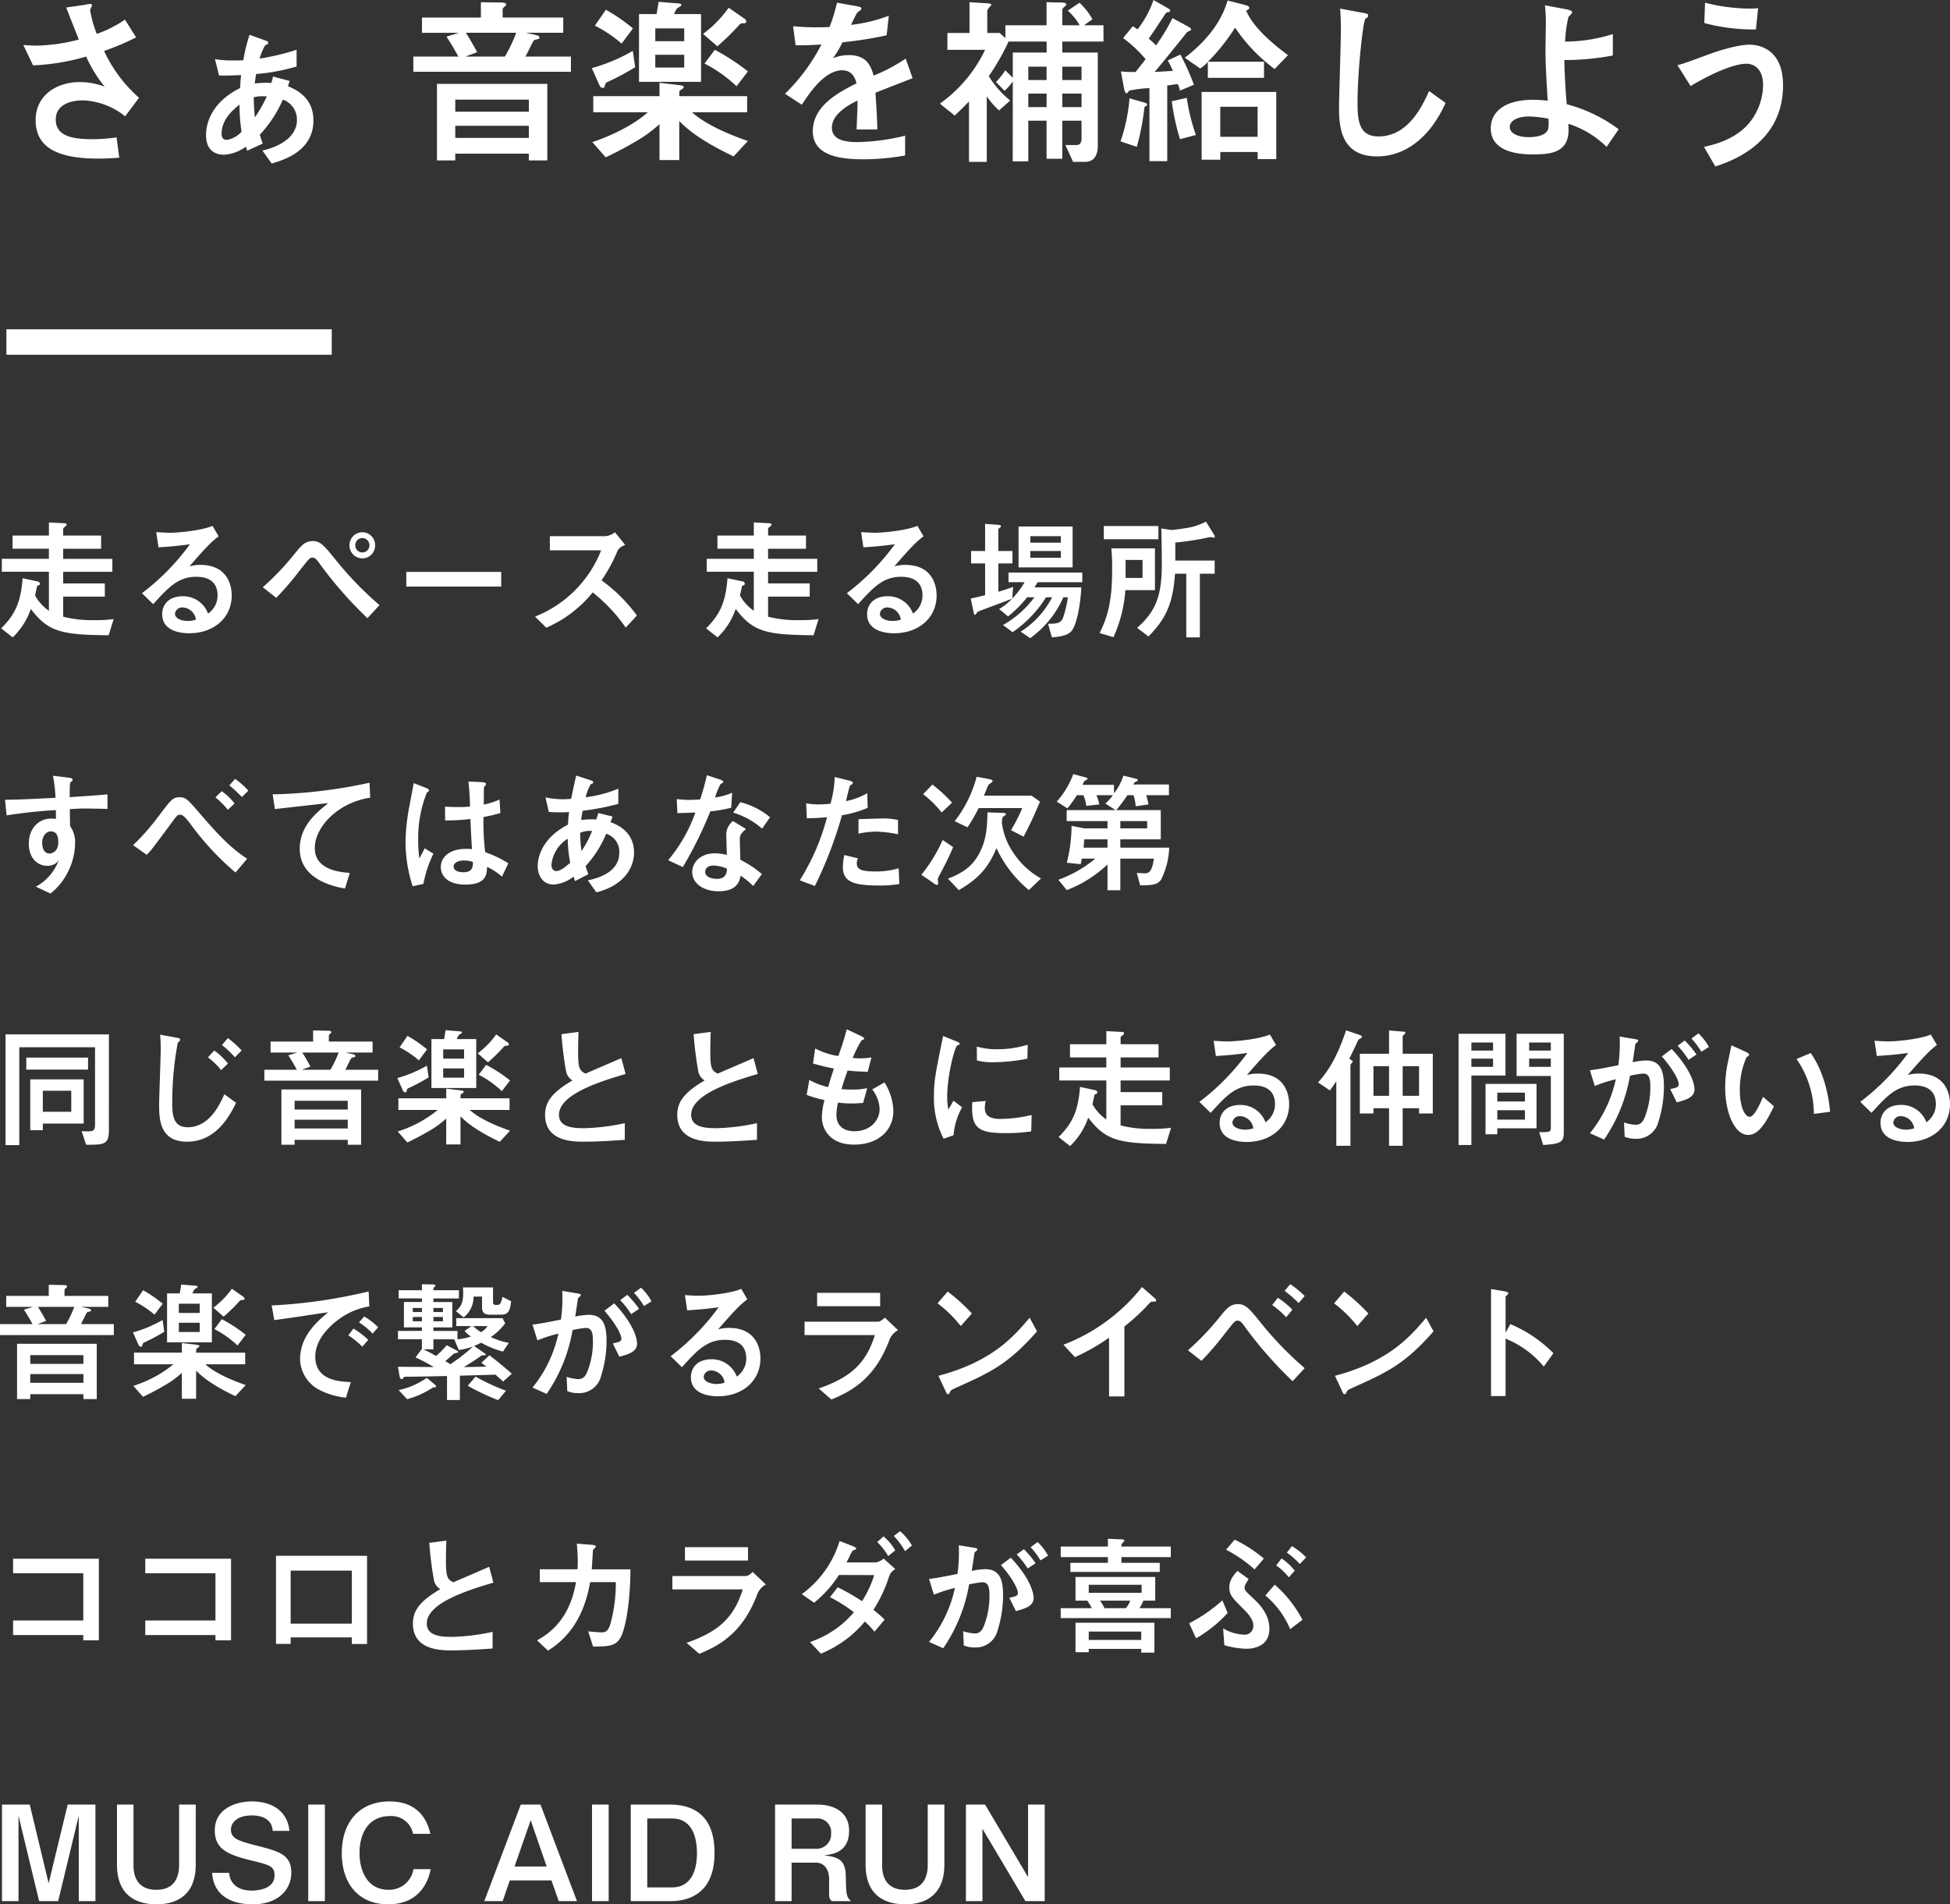
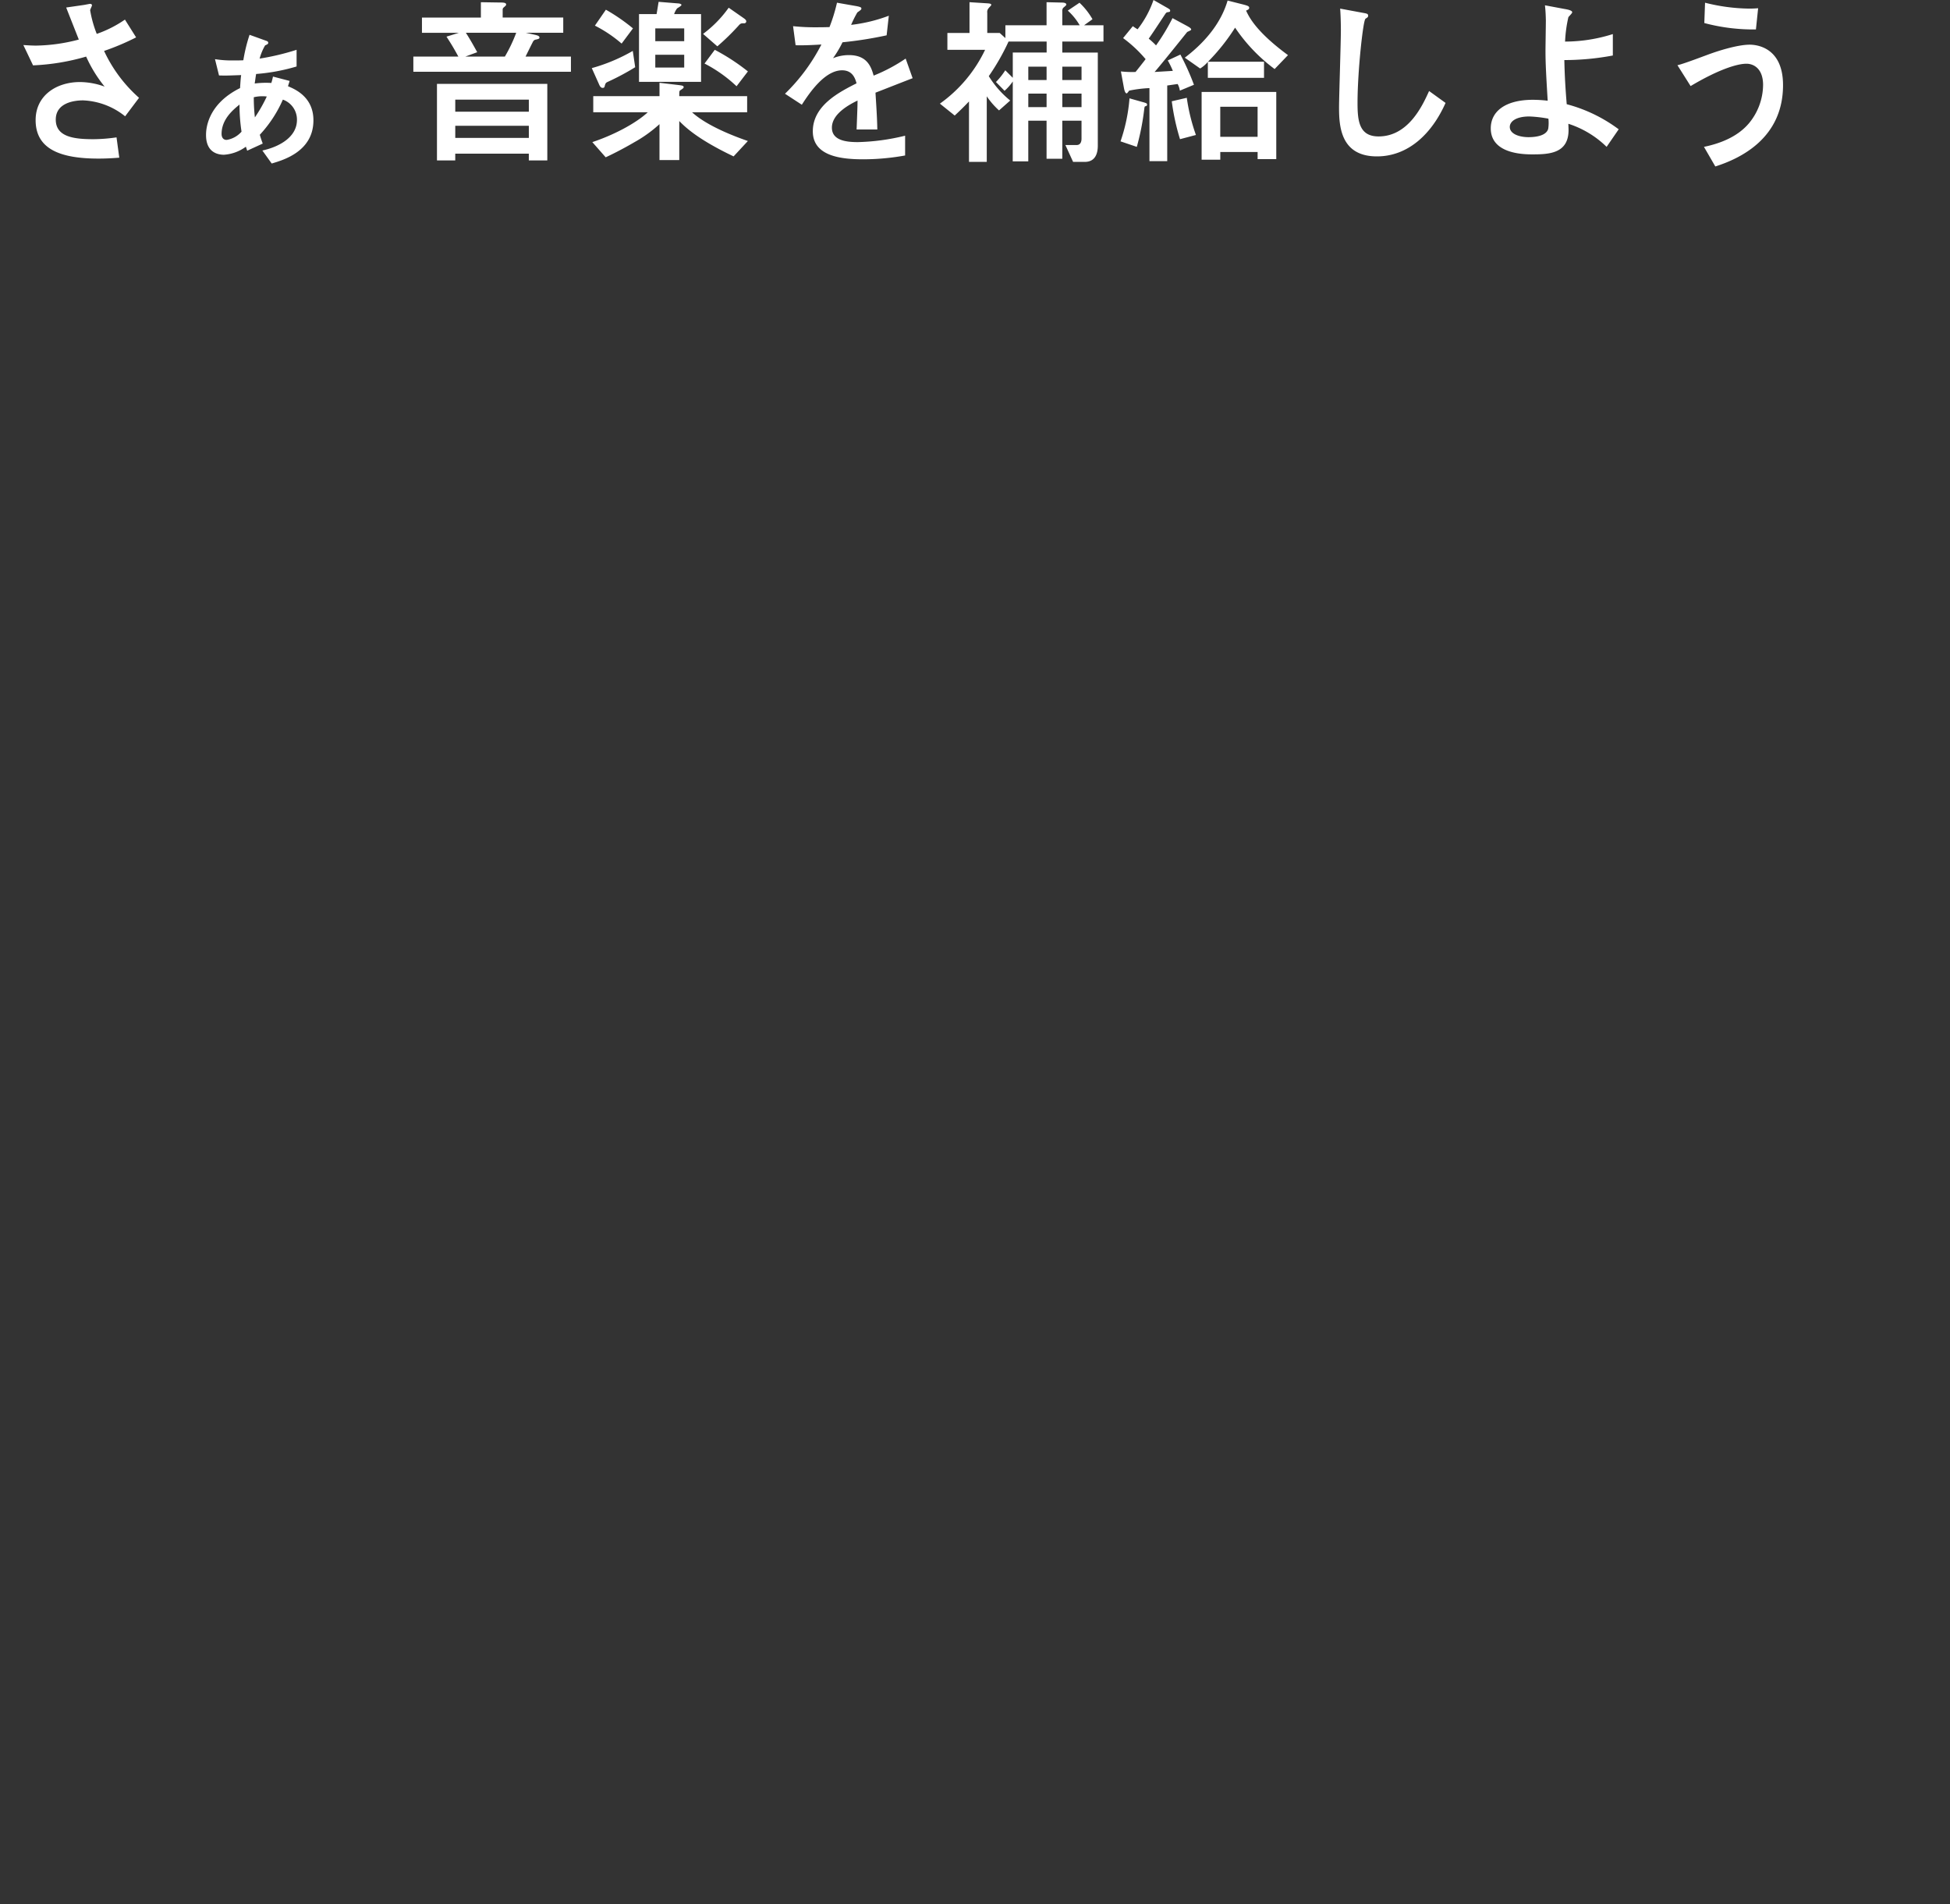
<svg xmlns="http://www.w3.org/2000/svg" width="384" height="375" viewBox="0 0 384 375">
  <rect x="0" y="0" width="384" height="375" fill="#333333" stroke="none" />
  <g id="グループ_23" data-name="グループ 23" transform="translate(-106.742 -244.264)">
    <path id="パス_24" data-name="パス 24" d="M14.769-28.257C15.6-26.13,17-22.6,17.256-21.947a34.555,34.555,0,0,1-8.361,1.19c-1.009,0-1.91-.072-2.559-.108l1.91,4A43.681,43.681,0,0,0,18.7-18.593a26.641,26.641,0,0,0,3.64,5.914,14.452,14.452,0,0,0-4.865-.9c-4.577,0-8.722,2.6-8.722,7.5,0,5.734,4.9,7.573,12.4,7.573,1.694,0,3.171-.108,4.072-.18l-.541-4a32.769,32.769,0,0,1-4.541.361c-3.82,0-7.424-.433-7.424-3.859,0-3.39,3.784-3.786,5.37-3.786a14.072,14.072,0,0,1,8.289,3.137l2.739-3.642a28.149,28.149,0,0,1-6.884-9.232,48.033,48.033,0,0,0,6.307-2.669l-2.2-3.5a22.972,22.972,0,0,1-5.55,2.813,22.626,22.626,0,0,1-1.3-4.652c0-.144.36-.829.36-.974,0-.216-.216-.288-.36-.288-.108,0-1.009.18-1.225.216Zm40.725,13.6A12.679,12.679,0,0,1,55.17-13.4a17.459,17.459,0,0,0-3.28.108c.036-.144.216-1.551.288-1.875a37.979,37.979,0,0,0,7.965-1.479v-3.282a48.472,48.472,0,0,1-7.28,1.731,10.609,10.609,0,0,1,1.081-2.6c.469-.216.613-.288.613-.5,0-.252-.144-.325-.577-.469l-3.1-1.118a32.421,32.421,0,0,0-1.225,5.013c-.541.036-1.117.036-1.982.036a20.666,20.666,0,0,1-3.6-.252l.793,3.209c1.189.036,1.514.036,4.361-.072-.072.433-.144,1.3-.216,2.56-6.7,3.318-6.7,8.474-6.7,9.232C42.3.375,44.754.736,45.835.736A8.188,8.188,0,0,0,50.16-.851c.144.469.18.541.252.793l3.063-1.406c-.252-.685-.36-1.01-.577-1.731a24.693,24.693,0,0,0,4.541-6.924,4.165,4.165,0,0,1,2.775,4c0,3.318-3.352,5.265-6.811,6.022l1.838,2.56c2.307-.685,8.217-2.38,8.217-8.511,0-4.544-3.532-6.094-5.01-6.707.144-.469.288-.9.324-1.046ZM49.3-3.808a4.92,4.92,0,0,1-2.919,1.623c-.829,0-1.009-.685-1.009-1.19,0-2.921,2.343-4.8,3.532-5.77A34.821,34.821,0,0,0,49.3-3.808Zm4.973-6.924a28.671,28.671,0,0,1-2.343,4.111,34.609,34.609,0,0,1-.216-3.967A7.178,7.178,0,0,1,54.269-10.732ZM87.786-13.22V1.854h3.6V.52h14.488V1.854h3.64V-13.22Zm18.092,5.481H91.389v-2.38h14.488Zm0,5.157H91.389v-2.38h14.488ZM83.136-18.593V-15.6h31.03v-2.993h-8.938c.216-.433,1.225-2.488,1.478-2.957a.757.757,0,0,1,.613-.4c.432-.108.649-.144.649-.4,0-.325-.432-.433-1.081-.577l-1.622-.361h7.388v-2.993H100.724v-1.551c0-.252.108-.361.324-.541.252-.216.36-.325.36-.469,0-.361-.469-.4-1.3-.4L96.435-29.3v3.029H84.83v2.993h7.28l-2.451.757C90.6-21.081,91.137-20.18,92-18.593Zm10.235,0,2.343-.865c-.4-.721-1.261-2.308-2.234-3.823h9.911a29.678,29.678,0,0,1-2.234,4.688Zm46.419,4.976V-26.959h-5.3a3.92,3.92,0,0,1,.577-1.118c.144-.108.865-.5.865-.685,0-.144-.252-.252-.5-.288l-4-.325c-.072.433-.288,1.8-.4,2.416h-3.46v13.343Zm-3.316-8.006h-5.694v-2.524h5.694Zm0,5.193h-5.694v-2.524h5.694Zm-10.127-3.282a34.662,34.662,0,0,1-8.073,3.39l1.406,3.137c.144.361.36.757.721.757.216,0,.36-.072.4-.288.144-.577.216-.721.613-.9a48.623,48.623,0,0,0,5.406-2.885Zm-7.46-4.976a26.075,26.075,0,0,1,5.262,3.534l2.234-2.993a36.949,36.949,0,0,0-5.334-3.678Zm21.588,7.465a27.38,27.38,0,0,1,6.307,4.472l2.234-2.921a41.125,41.125,0,0,0-6.523-4.255ZM143-20.612a47.338,47.338,0,0,0,4.108-4c.469-.541.541-.541,1.261-.541a.386.386,0,0,0,.324-.361c0-.288-.252-.469-.613-.721l-2.847-1.983a22.931,22.931,0,0,1-5.046,5.157ZM135.5-5.9c1.045,1.046,3.424,3.5,10.7,6.96l2.811-3.029c-1.658-.577-7.821-2.741-10.992-5.662h10.848V-10.8H135.5c0-.938,0-1.046.252-1.19.432-.288.613-.4.613-.577,0-.288-.252-.325-1.081-.433l-3.676-.433V-10.8H118.563V-7.63H129.3c-2.451,2.272-6.884,4.544-10.92,5.878l2.631,2.993c.865-.4,3.1-1.479,5.622-2.957a26.422,26.422,0,0,0,4.973-3.57V1.782H135.5Zm44.581-12.3a32.7,32.7,0,0,1-6.307,3.354c-.541-2.056-1.514-4.039-4.865-4.039a8.216,8.216,0,0,0-3.135.613,21.133,21.133,0,0,0,1.874-3.137,77.367,77.367,0,0,0,8.686-1.37l.432-3.859a30.957,30.957,0,0,1-7.424,1.8,22.136,22.136,0,0,1,1.225-2.452c.721-.5.793-.577.793-.757s0-.325-1.3-.541l-3.5-.613a33.74,33.74,0,0,1-1.478,4.8c-1.478.036-1.586.036-2.487.036a40.743,40.743,0,0,1-4.685-.216l.5,3.75c1.694.072,4.613-.108,5.082-.144a37.011,37.011,0,0,1-7.172,9.7l3.316,2.164c1.658-2.6,4.613-6.78,7.929-6.78,2.126,0,2.595,1.695,2.847,2.56-3.316,1.695-8.613,4.327-8.613,9.448,0,5.049,5.911,5.517,10.019,5.517A46.736,46.736,0,0,0,179.975.88V-3.014a42.831,42.831,0,0,1-9.3,1.262c-2.126,0-5.118-.252-5.118-2.849,0-2.849,3.748-4.688,5.046-5.337,0,.9,0,1.01-.18,5.7H174.5c-.036-2.344-.216-4.868-.36-7.248,1.045-.4,6.163-2.416,7.316-2.849ZM201.166,2.034h3.063V-5.971h3.6v7.5h3.1v-7.5h3.784v3.534c0,.577-.18,1.262-.973,1.262h-2.2l1.514,3.318h2.307c2.27,0,2.559-2.019,2.559-3.173V-19.386h-6.992V-21.55h8.109V-24.76h-3.82l1.658-1.19a13.941,13.941,0,0,0-2.559-3.246l-2.307,1.551a11.876,11.876,0,0,1,2.343,2.885h-3.424v-2.7a1.075,1.075,0,0,1,.144-.685c.072-.108.649-.5.649-.685,0-.361-.577-.4-.937-.4l-2.955-.072v4.544h-8.109v2.524l-1.117-1.01h-2.451v-3.967a1.124,1.124,0,0,1,.324-.974c0-.036.469-.469.469-.577,0-.288-.432-.288-.865-.325l-3.424-.216v6.058H188.3v3.318h7.424a27.526,27.526,0,0,1-8.9,10.6l2.919,2.344c.721-.685,1.478-1.37,2.811-2.777v11.9h3.5v-12.91a15.1,15.1,0,0,0,2.415,2.777l2.2-1.947a19.106,19.106,0,0,1-4.217-4.8,44.7,44.7,0,0,0,3.892-6.816h7.5v2.164h-6.667v4.976l-1.478-1.479a13.878,13.878,0,0,1-1.838,2.308l1.694,1.731a9.733,9.733,0,0,0,1.622-1.839Zm6.667-16.011h-3.6V-16.61h3.6Zm6.884,0h-3.784V-16.61h3.784ZM207.833-8.64h-3.6v-2.669h3.6Zm6.884,0h-3.784v-2.669h3.784ZM253.063,1.6V-11.633h-14.7V1.71h3.676V.2h7.352V1.6Zm-3.676-4.4h-7.352V-8.712h7.352ZM222.9-22.235a25.419,25.419,0,0,1,4.433,4.147c-.288.4-1.658,2.128-1.982,2.524a20.044,20.044,0,0,1-2.883-.108l.577,3.137c.072.4.216,1.19.577,1.19.072,0,.4-.433.469-.541a24.655,24.655,0,0,1,4-.5V2h3.5V-12.9c.288-.036,1.73-.252,2.054-.288a3.676,3.676,0,0,1,.432,1.3l2.775-1.154a49.283,49.283,0,0,0-2.667-5.95l-2.487,1.154A18.09,18.09,0,0,1,232.7-15.78c-.5.036-3.027.18-3.6.216,1.081-1.19,6.379-7.825,6.415-7.861.072-.072.793-.325.793-.469,0-.288-.36-.469-.865-.757l-2.811-1.515a42.017,42.017,0,0,1-3.244,5.373,16.2,16.2,0,0,0-1.442-1.334c.613-.829,2.162-3.209,3.244-4.832.072-.108.216-.325.4-.361.469-.072.577-.072.577-.325,0-.216-.108-.288-1.009-.793l-2.27-1.3a19.711,19.711,0,0,1-3.135,5.77c-.144-.072-.793-.5-.937-.613Zm16.722,4.652a39.829,39.829,0,0,0,5.334-6.707,33.308,33.308,0,0,0,7.785,8.15l2.631-2.741c-6.379-4.688-7.712-7.609-8.253-8.763.469-.216.613-.288.613-.577s-.324-.4-1.117-.613l-3.135-.793c-1.081,3.714-3.676,7.645-8.433,11.251l3.027,2.128a6.311,6.311,0,0,0,1.514-1.3v3.137h11.064v-3.173Zm-15.461,7.212A33.892,33.892,0,0,1,222.393-1.9L225.6-.815a48.161,48.161,0,0,0,1.442-7.248c.072-.613.108-.685.18-.721.324-.108.4-.144.4-.325,0-.288-.108-.325-1.045-.577Zm8.325.577a44.5,44.5,0,0,0,1.622,7.465l3.135-.829a36.94,36.94,0,0,1-1.8-7.32Zm50.672-2.019c-1.261,2.777-4.036,8.943-9.947,8.943-3.856,0-4.145-3.1-4.145-6.635,0-6.13,1.081-16.083,1.55-16.516.036-.072.36-.216.432-.325a.41.41,0,0,0,.108-.288c0-.4-.252-.433-1.045-.577l-4.469-.829c.072.829.144,2.669.144,4.255,0,2.416-.36,13.054-.36,15.218,0,3.642.288,9.628,7.46,9.628,6.091,0,10.776-4.363,13.515-10.53Zm37.337,7.537a29.824,29.824,0,0,0-10.235-4.94c-.252-3.1-.4-5.517-.469-8.691a51.694,51.694,0,0,0,9.551-.9v-4.219a31.3,31.3,0,0,1-9.406,1.479,26.612,26.612,0,0,1,.649-4.8c.072-.144.757-.757.757-.974,0-.361-.865-.541-1.514-.649l-3.856-.721c.072.685.144,1.334.18,2.957,0,.865-.072,5.049-.072,6.022,0,2.38.108,4.4.432,9.809a25.371,25.371,0,0,0-2.919-.18c-5.3,0-8.289,2.2-8.289,5.626,0,5.121,6.7,5.121,8.253,5.121,3.316,0,7.064-.216,7.064-4.8,0-.4-.036-.938-.036-1.226a19.1,19.1,0,0,1,7.532,4.544ZM306.654-6.368a7.609,7.609,0,0,1-.036,1.983c-.432,1.659-3.352,1.659-3.892,1.659-1.766,0-3.676-.613-3.676-2.019,0-1.046,1.189-2.056,3.856-2.056A25.714,25.714,0,0,1,306.654-6.368Zm41.3-21.745c-.5.036-1.009.072-1.8.072A36.985,36.985,0,0,1,337.5-29.2l-.144,4a37.528,37.528,0,0,0,10.163,1.262ZM339.522,3.044c5.118-1.623,13.335-5.662,13.335-16.011,0-7.681-5.514-7.97-6.559-7.97-2.595,0-6.775,1.442-7.388,1.659-.973.325-5.694,2.164-6.848,2.38l2.595,4.111c5.262-3.137,9.046-4.4,10.992-4.4,1.478,0,3.28,1.01,3.28,4.183a11.99,11.99,0,0,1-2.775,7.537c-2.162,2.56-5.406,3.931-8.866,4.652Z" transform="translate(105.005 274)" fill="#fff" />
-     <path id="パス_25" data-name="パス 25" d="M14.184-6.423h8.2v-2.6h-8.2v-2.292h9.683v-2.552H14.184v-1.979h7.47v-2.6h-7.47V-19.6c0-.234,0-.313.208-.469.416-.339.469-.391.469-.547,0-.234-.312-.26-.469-.26l-3.019-.156v2.578H4.215v2.6h7.158v1.979H2.106v2.552h9.266v7.683A8.8,8.8,0,0,1,8.64-6.657c.1-.339.13-.573.208-.886C9-8.22,9-8.532,9.16-8.584c.364-.13.442-.182.442-.365a.47.47,0,0,0-.364-.443l-3.045-.651C5.855-5.329,4.683-2.855,1.976-.172L4.241,1.6A13.875,13.875,0,0,0,7.807-4C11.268.557,13.871,1.1,23.138,1.182L24.127-2a25.523,25.523,0,0,1-3.8.208,22.878,22.878,0,0,1-6.143-.677ZM31.909-4.938C34.9-8.22,36.8-10.329,40.394-10.329s4.191,2.162,4.191,3.646a4.288,4.288,0,0,1-1.874,3.594A5.215,5.215,0,0,0,37.74-6.5c-2.915,0-4.06,1.823-4.06,3.516,0,3.334,3.592,3.776,5.336,3.776,4.711,0,8.355-2.943,8.355-7.449,0-2.188-.989-6.016-6.169-6.016a7.818,7.818,0,0,0-2.16.286c2.707-3.1,4.165-4.74,5.752-5.912l-1.2-2.058C41.305-19.393,36.7-19,35.215-19c-.729,0-1.978-.078-2.707-.13l.442,3c2.759-.182,3.566-.26,6.195-.6A46.039,46.039,0,0,1,29.7-7.1Zm8.407,3.047a5.275,5.275,0,0,1-1.614.26c-1.119,0-2.5-.443-2.5-1.432a1.408,1.408,0,0,1,1.51-1.224A2.728,2.728,0,0,1,40.316-1.891ZM73.086-13.95a2.539,2.539,0,0,0,2.525-2.578,2.54,2.54,0,0,0-2.525-2.578,2.556,2.556,0,0,0-2.525,2.578A2.556,2.556,0,0,0,73.086-13.95Zm0-1.172a1.378,1.378,0,0,1-1.38-1.406,1.405,1.405,0,0,1,1.406-1.432,1.416,1.416,0,0,1,1.38,1.432A1.4,1.4,0,0,1,73.086-15.122ZM76.47-4.756a66.739,66.739,0,0,1-8.746-9.063c-2.134-2.63-2.889-3.542-4.373-3.542-1.614,0-2.291.886-3.878,2.865a52.268,52.268,0,0,1-5.987,6.225l2.655,2.084a56.407,56.407,0,0,0,4.425-5.131c2.186-2.787,2.186-2.787,2.759-2.787.312,0,.6.182,1.041.755A79.025,79.025,0,0,0,74.1-2.178Zm5.284-6.537V-8.4h18.689v-2.891ZM127.174-2.7A31.605,31.605,0,0,0,120.2-9.626a32.283,32.283,0,0,0,2.993-5.443c.312-.729.469-1.016,1.666-1.537l-2.03-2.5a3.242,3.242,0,0,1-2.238.781H110.021v2.787h10.1A23.1,23.1,0,0,1,107.106-2.49L109.318-.3a24.07,24.07,0,0,0,9.136-6.954,32.354,32.354,0,0,1,6.507,6.928Zm25.82-3.724h8.2v-2.6h-8.2v-2.292h9.683v-2.552h-9.683v-1.979h7.47v-2.6h-7.47V-19.6c0-.234,0-.313.208-.469.416-.339.469-.391.469-.547,0-.234-.312-.26-.469-.26l-3.019-.156v2.578h-7.158v2.6h7.158v1.979h-9.266v2.552h9.266v7.683a8.8,8.8,0,0,1-2.733-3.021c.1-.339.13-.573.208-.886.156-.677.156-.99.312-1.042.364-.13.442-.182.442-.365a.47.47,0,0,0-.364-.443L145-10.043c-.338,4.714-1.51,7.188-4.217,9.871L143.051,1.6A13.875,13.875,0,0,0,146.617-4c3.462,4.558,6.065,5.1,15.331,5.183L162.937-2a25.523,25.523,0,0,1-3.8.208,22.879,22.879,0,0,1-6.143-.677ZM170.72-4.938c2.993-3.282,4.893-5.391,8.485-5.391S183.4-8.168,183.4-6.683a4.288,4.288,0,0,1-1.874,3.594A5.215,5.215,0,0,0,176.55-6.5c-2.915,0-4.06,1.823-4.06,3.516,0,3.334,3.592,3.776,5.336,3.776,4.711,0,8.355-2.943,8.355-7.449,0-2.188-.989-6.016-6.169-6.016a7.818,7.818,0,0,0-2.16.286c2.707-3.1,4.165-4.74,5.752-5.912l-1.2-2.058c-2.291.964-6.9,1.354-8.381,1.354-.729,0-1.978-.078-2.707-.13l.442,3c2.759-.182,3.566-.26,6.195-.6A46.039,46.039,0,0,1,168.507-7.1Zm8.407,3.047a5.275,5.275,0,0,1-1.614.26c-1.119,0-2.5-.443-2.5-1.432a1.408,1.408,0,0,1,1.51-1.224A2.728,2.728,0,0,1,179.127-1.891Zm23.191-10.288h10.646v-8.048H202.318Zm2.317-4.87v-1.276h6.013v1.276Zm0,2.969v-1.328h6.013v1.328Zm-8.9,7.371c-1.77.443-2.264.547-2.837.651l.547,2.6c.026.182.13.625.312.625.13,0,.39-.495.495-.6.026-.052,6.143-2.318,6.793-2.578a11.6,11.6,0,0,1-2.551,2.031l1.744,1.458a22.519,22.519,0,0,0,3.774-3.776h1.432a19.609,19.609,0,0,1-6.195,5.469l1.9,1.406a23.35,23.35,0,0,0,6.585-6.876h1.2A17.507,17.507,0,0,1,202.735.479l1.874,1.276a19.719,19.719,0,0,0,6.533-8.048h.885a21.555,21.555,0,0,1-.963,4.089c-.469,1.094-1.406,1.12-2.941,1.12l.755,2.683c1.77-.156,3.019-.391,3.748-1.12,1.119-1.068,1.874-5.209,2.056-8.725h-9.24c.338-.495.416-.651.651-1.016h8.772v-1.9H200.34v1.9h3.175a17.293,17.293,0,0,1-2.447,3.23l.182-2.318a28.558,28.558,0,0,1-2.915.964V-12.96h2.785v-2.448h-2.785v-4.037a.5.5,0,0,1,.156-.443c.338-.26.364-.286.364-.417,0-.208-.364-.234-.6-.26l-2.525-.182v5.339h-2.759v2.448h2.759ZM229.18-7.7v-8.23h-8.589a39.878,39.878,0,0,1,.156,4.089c0,5.053-.495,8.777-2.473,12.579l2.733.833A26.863,26.863,0,0,0,223.35-7.7ZM223.4-10.1v-3.542h3.332V-10.1ZM239.227-21.19a12.608,12.608,0,0,1-4.321,1.328c-.469.078-2.03.313-2.421.313-.156,0-1.8-.26-2.056-.286.052,1.641.1,5.261.1,6.98,0,6.2-1.145,9.324-4.867,12.579L227.9,1.417c3.7-3.7,4.841-6.9,5.232-12.345h2.212V1.6h2.681V-10.928h2.915v-2.6h-7.757v-3.542c.989-.1,2.707-.286,5.024-.7.312-.052,1.692-.365,1.9-.365.078,0,.521.1.625.1.078,0,.234-.052.234-.182,0-.156-.078-.313-.312-.677Zm-9.37,3.464v-2.6h-10.75v2.6ZM12.179,28.843a31.808,31.808,0,0,1,.495,4.349c-5.6.286-7.444.365-9.943.391l.312,3.073a95.126,95.126,0,0,1,9.709-1.042V37.36a5.446,5.446,0,0,0-.885-.078c-2.6,0-4.451,2.031-4.451,4.922,0,2.943,1.77,4.375,3.592,4.375A2.589,2.589,0,0,0,13.3,45.512a9.717,9.717,0,0,1-4.5,5.183l2.889,1.354a12.664,12.664,0,0,0,3.67-4.766,12.617,12.617,0,0,0,1.171-5.209,5.353,5.353,0,0,0-.989-3.308l-.052-3.334c1.067-.078,1.978-.13,3.045-.13.573,0,3.462.052,4.373.078V32.516c-2.5.234-4.945.391-7.444.547.026-2.735.026-2.839.312-3.047.182-.13.26-.208.26-.339,0-.339-.13-.365-1.145-.495Zm-.469,10.965c.885,0,1.51.469,1.51,2.136,0,1.745-1.119,2.214-1.744,2.214-1.353,0-1.432-1.719-1.432-2.11C10.045,40.8,10.826,39.808,11.711,39.808Zm38.7,5.391c-2.395-1.615-4.425-3.256-8.72-8.23-3.019-3.516-3.332-3.881-4.581-3.881-1.327,0-1.64.417-4.217,3.829a44.722,44.722,0,0,1-4.945,5.6l2.681,1.9c.807-.781,1.223-1.328,4.841-6.225,1.093-1.485,1.223-1.667,1.744-1.667.651,0,1.249.781,2.655,2.657a54.674,54.674,0,0,0,8.251,8.725Zm.234-13.413a15.133,15.133,0,0,0-2.6-2.318L46.9,30.745a26.547,26.547,0,0,1,2.473,2.292Zm-2.707,2.526a11.883,11.883,0,0,0-2.525-2.422l-1.249,1.224a15.109,15.109,0,0,1,2.447,2.448Zm26.575-4.089a98.475,98.475,0,0,1-19.079,2.292l.442,2.891c1.51-.156,8.85-.99,10.516-1.172-2.395,1.927-5.622,4.532-5.622,9.011,0,6.2,7.132,7.5,8.9,7.813l.963-3.073c-1.952-.156-6.9-.573-6.9-4.9,0-3.985,4.295-8.881,10.906-9.923ZM85.112,50.148a24.687,24.687,0,0,1,1.978-5.964l-1.718-1.042c-.156.339-.911,1.719-1.041,2.005a25.412,25.412,0,0,1-.234-3.62A23.934,23.934,0,0,1,85.788,32.2c.26-.208.442-.339.442-.469s-.026-.26-.755-.547L83.212,30.3c-.026.208-.677,3.62-.781,4.167a41.624,41.624,0,0,0-.833,7.345A28.961,28.961,0,0,0,83,50.617Zm16.736-4.063A22.5,22.5,0,0,0,97.293,43.9a46.474,46.474,0,0,1-.338-6.928,29.99,29.99,0,0,0,3.332-.781l-.182-2.657a14.091,14.091,0,0,1-3.1.99c0-.052.026-2.6.026-3.073a.8.8,0,0,1,.182-.573c.234-.26.234-.26.234-.391,0-.365-.677-.365-.989-.391l-2.473-.1c.156,1.563.286,2.943.312,4.922a21.89,21.89,0,0,1-2.369.1c-.963,0-2.082-.052-2.551-.078l.026,2.709a37.715,37.715,0,0,0,4.971-.286c.13,2.839.208,4.454.312,5.938a10.656,10.656,0,0,0-1.119-.052c-3.826,0-5.024,2.058-5.024,3.568,0,1.485,1.041,3.464,4.867,3.464,4.139,0,4.191-2.058,4.243-3.49a12.734,12.734,0,0,1,2.941,1.927Zm-6.976-.26c0,.859,0,2.031-1.874,2.031-.39,0-1.926-.078-1.926-1.12,0-.7.781-1.2,2.082-1.2A5.282,5.282,0,0,1,94.872,45.824ZM117.6,48.246c-.1-.313-.234-.625-.547-1.589a21.754,21.754,0,0,0,4.06-6.381,3.68,3.68,0,0,1,2.577,3.776c0,4.089-4.919,5.131-6.195,5.391l1.692,2.37C125.2,50.278,126.6,46.371,126.6,44c0-4.271-3.488-5.574-4.633-6.016.234-.625.286-.729.416-1.094l-2.811-.7c-.052.182-.338,1.068-.416,1.276-.26-.026-.521-.026-.989-.026a12.158,12.158,0,0,0-1.978.13c.078-.677.1-.781.286-1.823a49.36,49.36,0,0,0,7.028-1.354v-3a24.588,24.588,0,0,1-6.429,1.693,9,9,0,0,1,1.015-2.578c.416-.156.469-.182.469-.391,0-.182-.182-.26-.7-.443l-2.655-.859c-.338,1.511-.547,2.422-.989,4.584-.39.026-.859.078-1.588.078a16.853,16.853,0,0,1-3.462-.365l.651,2.865c.442.026,1.171.078,2.03.078.833,0,1.432-.026,1.952-.052-.078.677-.156,1.3-.208,2.474-4.841,2.5-5.961,6.094-5.961,8.2,0,1.563.833,3.594,3.123,3.594a7.026,7.026,0,0,0,3.93-1.563l.286.886Zm-3.566-2.266c-.755.651-1.874,1.641-2.733,1.641-.547,0-.963-.417-.963-1.25a6.867,6.867,0,0,1,3.2-5.131A26.639,26.639,0,0,0,114.029,45.981Zm2.212-2.292a32.11,32.11,0,0,1-.26-3.594,4.668,4.668,0,0,1,2.343-.365A19.252,19.252,0,0,1,116.242,43.689Zm35.529,4.532a19.606,19.606,0,0,0-4.243-2.813c0-.547-.1-3.282-.1-3.907,0-.729,0-1.146,1.223-2.162l-2.577-1.563a3.416,3.416,0,0,0-1.3,3.073c0,.521.078,3.021.1,3.594a9.211,9.211,0,0,0-2.421-.313c-2.577,0-4.4,1.641-4.4,3.672,0,2.344,2.317,3.8,5.206,3.8,3.618,0,4.113-1.979,4.321-3.073a15.7,15.7,0,0,1,2.473,2.031ZM144.9,47.153c-.052.729-.13,2.005-2,2.005-.729,0-2.291-.26-2.291-1.38,0-.286.156-1.25,1.666-1.25A7.4,7.4,0,0,1,144.9,47.153Zm-3.956-18.413a45.77,45.77,0,0,1-1.327,4.766c-.729.052-1.406.1-2.134.1-.989,0-1.9-.1-2.473-.156l.13,2.761c1.067-.026,2.473-.078,3.54-.13a30.328,30.328,0,0,1-5.362,9.4l2.889,1.354a79.425,79.425,0,0,0,5.414-10.965,26.806,26.806,0,0,0,4.113-.729l.182-2.943a12.953,12.953,0,0,1-3.358.938,14.117,14.117,0,0,1,1.067-2.63c.13-.078.573-.365.573-.443,0-.234-.547-.417-.833-.521Zm12.442,8.282a15.01,15.01,0,0,0-5.856-2.969l-1.406,2.058a15.715,15.715,0,0,1,5.7,3.151ZM166.113,29.1a21.353,21.353,0,0,1-.833,5.261,20.787,20.787,0,0,1-2.264.13,14.046,14.046,0,0,1-2.525-.208l.13,2.943c1.666-.026,2.5-.078,3.982-.208a44.391,44.391,0,0,1-5.362,12.423l2.967,1.12a81,81,0,0,0,5.336-13.934,22.028,22.028,0,0,0,5.076-1.458l-.1-2.891a12.838,12.838,0,0,1-4.191,1.563c.1-.391.7-2.917.781-3.021.052-.078.416-.286.495-.365a.373.373,0,0,0,.078-.26c0-.182-.6-.365-.807-.417Zm12.468,8.464a13.06,13.06,0,0,0-3.488-.286c-.6,0-3.618.1-4.295.13v2.839a17,17,0,0,1,3.566-.391,22.767,22.767,0,0,1,4.217.521Zm.13,9.506a15.664,15.664,0,0,1-4.815.625c-2.889,0-3.436-.625-3.436-1.615a2.17,2.17,0,0,1,.234-.964l-2.681-.651a10.583,10.583,0,0,0-.286,2.4c0,2.813,2.056,3.594,6.9,3.594a23.307,23.307,0,0,0,4.217-.286Zm4.815-14.585a20.121,20.121,0,0,1,3.644,3.594l2.056-1.927a28,28,0,0,0-3.878-3.568Zm19.521,2.735a32.647,32.647,0,0,1-2.212,4.349l2.473,1.276c1.64-3.125,2.525-5.209,3.228-6.9l-1.64-1.172h-9.4c.1-.26.286-.677.547-1.328a3.614,3.614,0,0,1,.39-.833c.13-.13.781-.547.781-.677,0-.26-.286-.339-.807-.443l-2.343-.443a24.132,24.132,0,0,1-4.321,8.751l2.525,1.2a32.907,32.907,0,0,0,2.186-3.776ZM187.378,41.5a31.153,31.153,0,0,1-4.191,6.85l2.421,1.667a1.6,1.6,0,0,0,.6.339.281.281,0,0,0,.286-.313c0-.156-.078-.6-.078-.7,0-.234.026-.365.39-1.016.286-.547,1.64-3.021,2.629-5.417Zm19.365,7.579a15.45,15.45,0,0,1-5.466-5.1,13.262,13.262,0,0,1-2.238-5.834c0-.417,0-1.094.338-1.3.312-.208.442-.286.442-.417,0-.234-.182-.26-1.249-.286l-2.369-.078c-.078,2.657-.13,5.053-1.432,7.709-1.432,2.943-3.514,4.245-6.351,5.339l2.134,2.266c4.269-2.474,5.961-4.792,7.418-8.282a23.179,23.179,0,0,0,6.377,8.256Zm14.68-13.465h-9.631v2.162h8.043v1.432h-4.607l-2.473-.495a30.076,30.076,0,0,1-.937,7.266l2.733.286a7.293,7.293,0,0,0,.208-1.094h2.681a24.618,24.618,0,0,1-7.288,4.167l1.666,2.031a24.377,24.377,0,0,0,8.017-5.053V51.4h2.525V45.173h6.611c-.364,2.683-1.067,2.891-1.8,2.891-.208,0-1.3-.078-1.562-.078l.651,2.448c2.134-.026,3.358-.052,4.113-1.094a15.289,15.289,0,0,0,1.614-6.329H222.36V41.371h7.965V35.615H221.58c.39-.495,1.249-1.537,2.186-2.943h1.171a7.589,7.589,0,0,1,.442,2.188L227.9,34.5a13.392,13.392,0,0,0-.442-1.823h4.477v-2.11h-7c.208-.391.234-.417.364-.495.416-.182.495-.234.495-.365,0-.182-.078-.208-.755-.365l-2.082-.521a10.607,10.607,0,0,1-1.848,3.49V30.64h-6.169a2.5,2.5,0,0,1,.364-.755c.078-.078.625-.313.625-.443,0-.156-.39-.286-.573-.313l-2.264-.6a16.863,16.863,0,0,1-3.254,5.417l2.108,1.328a29.017,29.017,0,0,0,1.874-2.6h1.249a5.957,5.957,0,0,1,.573,2.11l2.577-.286a7.549,7.549,0,0,0-.573-1.823H220.9a9.331,9.331,0,0,1-1.484,1.641Zm.937,2.162h5.284v1.432H222.36Zm-7.236,5.235c.026-.234.1-1.38.156-1.641h4.555v1.641ZM10.175,98.645v-1.3h8.043v-8.7H7.7v10Zm0-3.62V90.883h5.6v4.141ZM23.19,79.788H2.835v21.8H5.542V82.315H20.457V97.5c0,1.016-.156,1.38-1.38,1.38-.234,0-.963-.026-1.249-.026l.859,2.657c3.488,0,4.5,0,4.5-2.813ZM6.922,86.716H19.077v-2.37H6.922ZM45.913,91.56c-1.145,2.709-3.28,6.511-7.21,6.511-3.045,0-3.045-2.787-3.045-5.131a65.672,65.672,0,0,1,1.067-11.434c.052-.1.495-.495.495-.625,0-.313-.234-.365-.937-.495l-3.019-.547a25.222,25.222,0,0,1,.13,2.735c0,1.719-.312,9.376-.312,10.939,0,2.761,0,7.4,5.492,7.4,5.544,0,8.277-4.792,9.657-7.657Zm.729-6.042a13.749,13.749,0,0,0-2.707-2.552l-1.249,1.328a14.966,14.966,0,0,1,2.6,2.526Zm2.681-2.578a18.784,18.784,0,0,0-2.707-2.422l-1.171,1.354a17.865,17.865,0,0,1,2.551,2.422Zm7.835,7.683v10.887h2.6v-.964H70.223v.964h2.629V90.623Zm13.066,3.959H59.76V92.863H70.223Zm0,3.724H59.76V96.587H70.223ZM53.8,86.742V88.9H76.21V86.742H69.755c.156-.313.885-1.8,1.067-2.136a.547.547,0,0,1,.442-.286c.312-.078.469-.1.469-.286,0-.234-.312-.313-.781-.417l-1.171-.26h5.336V81.195H66.5v-1.12c0-.182.078-.26.234-.391.182-.156.26-.234.26-.339,0-.26-.338-.286-.937-.286L63.4,79.007v2.188H55.023v2.162H60.28l-1.77.547c.677,1.042,1.067,1.693,1.692,2.839Zm7.392,0,1.692-.625c-.286-.521-.911-1.667-1.614-2.761h7.158a21.434,21.434,0,0,1-1.614,3.386Zm34.332,3.594V80.7H91.7a2.831,2.831,0,0,1,.416-.807c.1-.078.625-.365.625-.495,0-.1-.182-.182-.364-.208l-2.889-.234c-.052.313-.208,1.3-.286,1.745H86.7v9.636Zm-2.395-5.782H89.016V82.731h4.113Zm0,3.75H89.016V86.482h4.113Zm-7.314-2.37a25.033,25.033,0,0,1-5.83,2.448L81,90.649c.1.26.26.547.521.547.156,0,.26-.052.286-.208.1-.417.156-.521.442-.651a35.114,35.114,0,0,0,3.9-2.084Zm-5.388-3.594a18.833,18.833,0,0,1,3.8,2.552l1.614-2.162a26.685,26.685,0,0,0-3.852-2.657Zm15.591,5.391a19.774,19.774,0,0,1,4.555,3.23l1.614-2.11a29.7,29.7,0,0,0-4.711-3.073Zm1.822-2.448a34.186,34.186,0,0,0,2.967-2.891c.338-.391.39-.391.911-.391a.279.279,0,0,0,.234-.26c0-.208-.182-.339-.442-.521l-2.056-1.432a16.561,16.561,0,0,1-3.644,3.724ZM92.426,95.91c.755.755,2.473,2.526,7.73,5.027l2.03-2.188c-1.2-.417-5.648-1.979-7.939-4.089h7.835V92.368H92.426c0-.677,0-.755.182-.859.312-.208.442-.286.442-.417,0-.208-.182-.234-.781-.313l-2.655-.313v1.9H80.192V94.66h7.757A23.613,23.613,0,0,1,80.062,98.9l1.9,2.162c.625-.286,2.238-1.068,4.06-2.136a19.083,19.083,0,0,0,3.592-2.578v5.1h2.811Zm32.354,1.354a41.93,41.93,0,0,1-7.991.99c-2.108,0-4.971-.156-4.971-2.631,0-3.959,7.7-6.459,13.118-8.048L124.1,84.45c-1.093.495-6.039,2.6-7.028,3.047-1.2-.495-1.484-1.146-1.484-4.063,0-1.537.026-2.813.078-4.141l-3.358.443a68.749,68.749,0,0,0,.937,7.475,2.793,2.793,0,0,0,1.223,1.641c-3.982,2.344-5.388,4.193-5.388,6.772,0,5.287,5.57,5.287,7.626,5.287,2.681,0,5.388-.182,8.069-.365Zm26.029,0a41.93,41.93,0,0,1-7.991.99c-2.108,0-4.971-.156-4.971-2.631,0-3.959,7.7-6.459,13.118-8.048l-.833-3.125c-1.093.495-6.039,2.6-7.028,3.047-1.2-.495-1.484-1.146-1.484-4.063,0-1.537.026-2.813.078-4.141l-3.358.443a68.745,68.745,0,0,0,.937,7.475,2.793,2.793,0,0,0,1.223,1.641c-3.982,2.344-5.388,4.193-5.388,6.772,0,5.287,5.57,5.287,7.626,5.287,2.681,0,5.388-.182,8.069-.365Zm21.708-6.9a12.856,12.856,0,0,1-2.837.286c-1.041,0-1.77-.052-2.238-.078.312-1.068.625-2.058,1.223-3.672a38.036,38.036,0,0,0,3.956.234l.729-2.813a16.772,16.772,0,0,1-2.16.182c-.547,0-1.249-.052-1.536-.078a24.765,24.765,0,0,1,1.718-3.438c.338-.156.547-.234.547-.365,0-.208-.442-.443-.677-.547l-2.759-1.3a46.569,46.569,0,0,1-1.666,5.261,14.229,14.229,0,0,1-4.555-1.485l-.416,2.969c1.588.443,2.6.7,4.113.99-.26.781-.807,2.448-1.145,3.646a13.99,13.99,0,0,1-3.7-1.406l-.521,2.943a21.506,21.506,0,0,0,3.514,1.016,14.265,14.265,0,0,0-.521,3.386c0,2.318,1.588,5.391,6.325,5.391,5.1,0,7.757-3.073,7.757-6.615a11.222,11.222,0,0,0-1.744-5.626l-2.421,1.38a6.69,6.69,0,0,1,1.458,3.881c0,2.084-1.718,4.349-4.971,4.349-1.978,0-3.54-.964-3.54-3.23a13.652,13.652,0,0,1,.312-2.422,17,17,0,0,0,2.629.182c.963,0,1.822-.078,2.317-.1Zm17,9.272a13.219,13.219,0,0,1,1.692-5.5l-1.718-1.3a16.271,16.271,0,0,1-1.015,1.719,16.481,16.481,0,0,1-.208-2.578c0-4.011,1.484-9.819,2-10.027a2.443,2.443,0,0,0,.39-.156c.052-.026.052-.1.052-.156,0-.208-.156-.286-.677-.495L187.456,80.1c-1.458,7.188-1.8,8.8-1.8,11.694a17.728,17.728,0,0,0,1.9,8.543Zm14.6-17.814a20.543,20.543,0,0,1-6.039.886,14.206,14.206,0,0,1-3.982-.521l.026,2.735a12.6,12.6,0,0,0,3.358.339,34.437,34.437,0,0,0,6.585-.7Zm.781,13.83a27.417,27.417,0,0,1-6.117.781c-2.238,0-3.1-.755-3.1-2.11a5.407,5.407,0,0,1,.182-1.432l-2.655.234c-.26,4.948.937,6.094,6.4,6.094a32.373,32.373,0,0,0,5.206-.339Zm17.517-1.9h8.2v-2.6h-8.2V88.852H232.1V86.3h-9.683V84.32h7.47v-2.6h-7.47V80.57c0-.234,0-.313.208-.469.416-.339.469-.391.469-.547,0-.234-.312-.26-.469-.26l-3.019-.156v2.578h-7.158v2.6H219.6V86.3h-9.266v2.552H219.6v7.683a8.8,8.8,0,0,1-2.733-3.021c.1-.339.13-.573.208-.886.156-.677.156-.99.312-1.042.364-.13.442-.182.442-.365a.47.47,0,0,0-.364-.443l-3.045-.651c-.338,4.714-1.51,7.188-4.217,9.871l2.264,1.771a13.875,13.875,0,0,0,3.566-5.6c3.462,4.558,6.065,5.1,15.331,5.183l.989-3.177a25.523,25.523,0,0,1-3.8.208,22.878,22.878,0,0,1-6.143-.677Zm17.725,1.485c2.993-3.282,4.893-5.391,8.485-5.391s4.191,2.162,4.191,3.646a4.288,4.288,0,0,1-1.874,3.594,5.215,5.215,0,0,0-4.971-3.412c-2.915,0-4.06,1.823-4.06,3.516,0,3.334,3.592,3.776,5.336,3.776,4.711,0,8.355-2.943,8.355-7.449,0-2.188-.989-6.016-6.169-6.016a7.818,7.818,0,0,0-2.16.286c2.707-3.1,4.165-4.74,5.752-5.912l-1.2-2.058c-2.291.964-6.9,1.354-8.381,1.354-.729,0-1.978-.078-2.707-.13l.442,3c2.759-.182,3.566-.26,6.195-.6a46.039,46.039,0,0,1-9.448,9.636Zm8.407,3.047a5.275,5.275,0,0,1-1.614.26c-1.119,0-2.5-.443-2.5-1.432a1.408,1.408,0,0,1,1.51-1.224A2.728,2.728,0,0,1,248.545,98.28Zm26.731-19.273v4.584h-5.752V95.363h2.681V94.321h3.071v7.4h2.681v-7.4h3.228v1.042h2.707V83.591h-5.935V80.283c0-.13.026-.234.234-.417.234-.208.286-.286.286-.391,0-.182-.078-.208-.677-.26Zm0,12.866h-3.071V86.039h3.071Zm5.908,0h-3.228V86.039h3.228ZM266.817,78.981c-1.562,4.636-3.149,7.657-5.518,10.262l2.317,1.563a19.161,19.161,0,0,0,1.275-1.8v12.71h2.785V85.883c0-.13.052-.208.208-.391.052-.052.234-.26.234-.365,0-.13-.078-.182-.677-.547.547-1.094,1.093-2.188,1.588-3.308a1.228,1.228,0,0,1,.39-.573c.364-.182.521-.286.521-.469s-.26-.26-.755-.443Zm29.777,19.3h7.73V89.529H294.277v9.923h2.317Zm5.44-5.287h-5.44V91.248h5.44Zm0,3.568h-5.44V94.712h5.44Zm7.652-16.9h-9.292v8.308h6.741V98.124c0,.912-.234.912-2.29.912l.781,2.526c3.462-.234,4.06-.547,4.06-2.474Zm-2.551,3.308h-4.269V81.377h4.269Zm0,1.589v1.615h-4.269V84.554Zm-15.643,17.007V87.888h6.715v-8.23h-9.24v21.9Zm4.269-18.6h-4.269V81.377h4.269Zm0,1.589v1.615h-4.269V84.554Zm21.864,15.939a31.738,31.738,0,0,0,5.1-12.579,21.049,21.049,0,0,1,2.6-.417c1.327,0,1.406,1.276,1.406,2.839a16.027,16.027,0,0,1-1.119,5.808c-.416.964-.859,1.432-1.8,1.432a8.665,8.665,0,0,1-2.264-.443l.13,2.813a5.619,5.619,0,0,0,2.082.391,4.447,4.447,0,0,0,4.607-3.49,22.717,22.717,0,0,0,1.041-6.746c0-2.657-.416-5.183-3.488-5.183a15,15,0,0,0-2.681.339c.156-.886.364-2.4.547-3.594.026-.078.364-.313.416-.391a.357.357,0,0,0,.13-.26c0-.208-.1-.208-.989-.365l-2.655-.443a30.616,30.616,0,0,1-.26,5.652c-3.41.677-3.8.755-5.6.99l.963,3.1a26.926,26.926,0,0,1,4.139-1.328,25.228,25.228,0,0,1-5.1,10.626Zm18.194-16.747a19.454,19.454,0,0,0-2.317-2.761L332.1,82.028a16.486,16.486,0,0,1,2.16,2.761Zm2.447-1.485a10.622,10.622,0,0,0-2.056-2.683L334.83,80.6a15.384,15.384,0,0,1,1.952,2.6Zm-6.325,10.913c1.8-.495,3.488-.964,3.488-2.6,0-.573-.286-3.438-4.5-7.918L329,84.112c3.228,3.776,3.332,5.313,3.332,5.5,0,.573-.469.677-1.692.938Zm16.971-1.094c-.625,1.511-1.718,3.933-2.629,3.933-.833,0-1.926-1.719-1.926-5.235a15.467,15.467,0,0,1,1.3-6.459c.338-.26.521-.391.521-.547,0-.234-.442-.443-.7-.573l-2.785-1.276c-.1.573-.625,3.021-.729,3.542a23.668,23.668,0,0,0-.495,4.74c0,5.209,1.952,9.376,4.529,9.376,1.562,0,3.019-1.3,5.076-5.652Zm13.223,2.943c-.312-3.49-1.327-8.048-3.826-11.564l-2.785,1.172a19.1,19.1,0,0,1,3.41,10.808Zm8.147.208c2.993-3.282,4.893-5.391,8.485-5.391s4.191,2.162,4.191,3.646a4.288,4.288,0,0,1-1.874,3.594,5.215,5.215,0,0,0-4.971-3.412c-2.915,0-4.06,1.823-4.06,3.516,0,3.334,3.592,3.776,5.336,3.776,4.711,0,8.355-2.943,8.355-7.449,0-2.188-.989-6.016-6.169-6.016a7.818,7.818,0,0,0-2.16.286c2.707-3.1,4.165-4.74,5.752-5.912l-1.2-2.058c-2.29.964-6.9,1.354-8.381,1.354-.729,0-1.978-.078-2.707-.13l.442,3c2.759-.182,3.566-.26,6.195-.6a46.039,46.039,0,0,1-9.448,9.636Zm8.407,3.047a5.274,5.274,0,0,1-1.614.26c-1.119,0-2.5-.443-2.5-1.432a1.408,1.408,0,0,1,1.51-1.224A2.728,2.728,0,0,1,378.688,98.28ZM5.1,140.708v10.887H7.7v-.964H18.166v.964h2.629V140.708Zm13.066,3.959H7.7v-1.719H18.166Zm0,3.724H7.7v-1.719H18.166ZM1.742,136.828v2.162H24.153v-2.162H17.7c.156-.313.885-1.8,1.067-2.136a.547.547,0,0,1,.442-.286c.312-.078.469-.1.469-.286,0-.234-.312-.313-.781-.417l-1.171-.26h5.336V131.28H14.444v-1.12c0-.182.078-.26.234-.391.182-.156.26-.234.26-.339,0-.26-.338-.286-.937-.286l-2.655-.052v2.188H2.965v2.162H8.223l-1.77.547c.677,1.042,1.067,1.693,1.692,2.839Zm7.392,0,1.692-.625c-.286-.521-.911-1.667-1.614-2.761H16.37a21.433,21.433,0,0,1-1.614,3.386Zm34.332,3.594v-9.636H39.64a2.832,2.832,0,0,1,.416-.807c.1-.078.625-.365.625-.495,0-.1-.182-.182-.364-.208l-2.889-.234c-.052.313-.208,1.3-.286,1.745h-2.5v9.636Zm-2.395-5.782H36.959v-1.823h4.113Zm0,3.75H36.959v-1.823h4.113Zm-7.314-2.37a25.034,25.034,0,0,1-5.83,2.448l1.015,2.266c.1.26.26.547.521.547.156,0,.26-.052.286-.208.1-.417.156-.521.442-.651a35.118,35.118,0,0,0,3.9-2.084Zm-5.388-3.594a18.833,18.833,0,0,1,3.8,2.552l1.614-2.162a26.686,26.686,0,0,0-3.852-2.657Zm15.591,5.391a19.774,19.774,0,0,1,4.555,3.23l1.614-2.11a29.7,29.7,0,0,0-4.711-3.073Zm1.822-2.448a34.187,34.187,0,0,0,2.967-2.891c.338-.391.39-.391.911-.391a.279.279,0,0,0,.234-.26c0-.208-.182-.339-.442-.521L47.4,129.874a16.562,16.562,0,0,1-3.644,3.724ZM40.368,146c.755.755,2.473,2.526,7.73,5.027l2.03-2.188c-1.2-.417-5.648-1.979-7.939-4.089h7.835v-2.292H40.368c0-.677,0-.755.182-.859.312-.208.442-.286.442-.417,0-.208-.182-.234-.781-.313l-2.655-.313v1.9H28.135v2.292h7.757A23.613,23.613,0,0,1,28,148.99l1.9,2.162c.625-.286,2.238-1.068,4.06-2.136a19.082,19.082,0,0,0,3.592-2.578v5.1h2.811Zm33.967-15.6a102.728,102.728,0,0,1-19.1,2.761l.521,2.891c1.978-.286,3.566-.495,5.414-.781.729-.1,4.347-.677,5.18-.755-2.134,1.8-5.518,4.636-5.518,9.3a6.991,6.991,0,0,0,3.956,6.042,14.23,14.23,0,0,0,5.076,1.459l.963-3.073c-2.733-.078-7-.547-7-5,0-3.75,3.436-6.511,4.867-7.527a13.868,13.868,0,0,1,5.778-2.37Zm-.078,9.532a16.207,16.207,0,0,0-2.915-2.214l-1.015,1.328a15.389,15.389,0,0,1,2.759,2.24Zm1.952-2.474a14.357,14.357,0,0,0-2.733-2.136l-1.041,1.172a13.475,13.475,0,0,1,2.681,2.214Zm24.493-1.8h-9.11v1.563H94.56l-1.327.964a5.925,5.925,0,0,0,1.249,1.094,12.083,12.083,0,0,1-2.655.547v-1.641H87.09v-.7h3.722v-5H87.09v-.7h5.024V130.16H87.09c0-.391,0-.443.078-.521.026-.026.338-.313.338-.365,0-.234-.416-.26-.7-.26l-1.978-.026v1.172H80.244v1.615h4.581v.7h-3.54v5h3.54v.7H80.114v1.641h4.711V141.7l-1.249,1.693a36.179,36.179,0,0,1,3.592,1.9c-2.056-.026-5-.052-7.054-.052l.312,1.849c.052.234.156.573.39.573a.338.338,0,0,0,.312-.208c.182-.234.182-.26.729-.26.495,0,2.889-.026,3.8-.052.521,0,3.254-.078,3.774-.078h.338v4.714H92.3v-4.792c6.013-.156,6.3-.182,7-.208.885.781,1.119.964,1.51,1.38l1.718-1.563c-1.041-.938-2.837-2.422-4.4-3.62l-1.588,1.458c.312.26.521.417.963.781-1.093.026-2.655.052-4.425.078.833-.495,2.447-1.511,3.228-2.084a.867.867,0,0,1,.547-.234c.495,0,.547,0,.547-.156,0-.1-.078-.13-.286-.286l-2.03-1.406a12.973,12.973,0,0,0,1.406-.625,19.024,19.024,0,0,0,4.295,1.745l1.145-1.719a14.917,14.917,0,0,1-3.54-1.146,11.652,11.652,0,0,0,2.837-2.709Zm-17.673-1.2v-.807h1.8v.807Zm4.06,0v-.807h1.874v.807Zm-4.06,1.823v-.859h1.8v.859Zm4.06,0v-.859h1.874v.859Zm2.629,4.714a22.589,22.589,0,0,1-2.082,2.11c-1.275-.7-1.536-.833-2.525-1.3H87.09v-1.979H91.2l.885,2.11a12.826,12.826,0,0,0,2.811-.7,32.6,32.6,0,0,1-4.477,3.49c-.208-.13-.651-.417-.989-.6.495-.391,1.223-1.094,1.718-1.485.1-.078.833-.156.833-.286s-.156-.234-.338-.339Zm8.043-3.776a4.074,4.074,0,0,1-1.3,1.2,9.588,9.588,0,0,1-1.562-1.2Zm2.915-5.756c-.156.781-.338,1.589-.911,1.589h-.442c-.312,0-.495-.156-.495-.521v-2.917H92.92c.1,2.084.078,3.464-1.406,4.662L93.05,135.5A5.166,5.166,0,0,0,95,131.41h1.666v2.11c0,1.3.677,1.459,1.874,1.459h1.848c1.64,0,1.822-1.068,2-2.657Zm.7,18.492a40.355,40.355,0,0,1-5.987-2.787l-1.536,1.8a44.707,44.707,0,0,0,5.987,2.839ZM81.91,151.621a17.529,17.529,0,0,0,4.867-2.162.772.772,0,0,1,.39-.182c.286,0,.442,0,.442-.156s-.052-.234-.26-.391L85.788,147.4a14.733,14.733,0,0,1-5.544,2.422Zm27.486-1.042A31.738,31.738,0,0,0,114.5,138a21.052,21.052,0,0,1,2.6-.417c1.327,0,1.406,1.276,1.406,2.839a16.027,16.027,0,0,1-1.119,5.808c-.416.964-.859,1.432-1.8,1.432a8.666,8.666,0,0,1-2.264-.443l.13,2.813a5.619,5.619,0,0,0,2.082.391,4.447,4.447,0,0,0,4.607-3.49,22.718,22.718,0,0,0,1.041-6.745c0-2.657-.416-5.183-3.488-5.183a15.006,15.006,0,0,0-2.681.339c.156-.886.364-2.4.547-3.594.026-.078.364-.313.416-.391a.357.357,0,0,0,.13-.26c0-.208-.1-.208-.989-.365l-2.655-.443a30.619,30.619,0,0,1-.26,5.652c-3.41.677-3.8.755-5.6.99l.963,3.1a26.927,26.927,0,0,1,4.139-1.328,25.228,25.228,0,0,1-5.1,10.626Zm18.194-16.747a19.457,19.457,0,0,0-2.317-2.761l-1.406,1.042a16.485,16.485,0,0,1,2.16,2.761Zm2.447-1.485a10.623,10.623,0,0,0-2.056-2.683l-1.38,1.016a15.384,15.384,0,0,1,1.952,2.6Zm-6.325,10.913c1.8-.495,3.488-.964,3.488-2.6,0-.573-.286-3.438-4.5-7.918l-1.926,1.458c3.228,3.776,3.332,5.313,3.332,5.5,0,.573-.469.677-1.692.938Zm12.312,2.058c2.993-3.282,4.893-5.391,8.485-5.391s4.191,2.162,4.191,3.646a4.288,4.288,0,0,1-1.874,3.594,5.215,5.215,0,0,0-4.971-3.412c-2.915,0-4.06,1.823-4.06,3.516,0,3.334,3.592,3.776,5.336,3.776,4.711,0,8.355-2.943,8.355-7.449,0-2.188-.989-6.016-6.169-6.016a7.818,7.818,0,0,0-2.16.286c2.707-3.1,4.165-4.74,5.752-5.912l-1.2-2.058c-2.291.964-6.9,1.354-8.381,1.354-.729,0-1.978-.078-2.707-.13l.442,3c2.759-.182,3.566-.26,6.195-.6a46.04,46.04,0,0,1-9.448,9.636Zm8.407,3.047a5.275,5.275,0,0,1-1.614.26c-1.119,0-2.5-.443-2.5-1.432a1.408,1.408,0,0,1,1.51-1.224A2.728,2.728,0,0,1,144.431,148.365Zm18.22-17.684v2.63h12.416v-2.63Zm11.374,8.308c-1.692,5.417-4.581,8.282-11.062,10.522l2.5,2.162c5.31-2.084,8.876-5.235,11.322-11.434a3.712,3.712,0,0,1,1.8-2.214l-2.6-2.474c-.833.807-1.171.807-1.562.807H160.178v2.63Zm19.1-4.245a35.769,35.769,0,0,0-4.763-4.323l-2,2.318a24.774,24.774,0,0,1,4.581,4.48Zm11.374.833c-2.993,3.542-7.262,8.621-17.96,11.434l1.3,2.787c.338.729.39.833.6.833s.286-.182.39-.443c.156-.339.286-.417,1.562-.99,6.4-2.891,9.865-4.454,15.565-10.939Zm15.643,15.5h3.019V137.3a41.337,41.337,0,0,0,4.165-3.75c.937-1.016,1.041-1.146,1.275-1.146.729,0,.807,0,.807-.234s-.1-.286-.833-.938l-1.952-1.693a36.166,36.166,0,0,1-15.461,11.355l2.264,2.448a41.623,41.623,0,0,0,6.715-3.829Zm36.1-17.085a16.441,16.441,0,0,0-2.863-2.344l-1.119,1.432a16.593,16.593,0,0,1,2.759,2.4Zm2.421-2.683a18.3,18.3,0,0,0-2.837-2.344l-1.119,1.328a21.466,21.466,0,0,1,2.759,2.4Zm0,14.194a66.739,66.739,0,0,1-8.746-9.063c-2.134-2.63-2.889-3.542-4.373-3.542-1.614,0-2.291.886-3.878,2.865a52.268,52.268,0,0,1-5.987,6.225l2.655,2.084a56.4,56.4,0,0,0,4.425-5.131c2.186-2.787,2.186-2.787,2.759-2.787.312,0,.6.182,1.041.755a79.023,79.023,0,0,0,9.735,11.173Zm12.546-10.756a35.769,35.769,0,0,0-4.763-4.323l-2,2.318a24.774,24.774,0,0,1,4.581,4.48Zm11.374.833c-2.993,3.542-7.262,8.621-17.96,11.434l1.3,2.787c.338.729.39.833.6.833s.286-.182.39-.443c.156-.339.286-.417,1.562-.99,6.4-2.891,9.865-4.454,15.565-10.939Zm15.643,2.943v-6.98c0-.156,0-.182.312-.443a.511.511,0,0,0,.234-.339c0-.208-.286-.313-1.067-.443l-2.343-.391V151h2.863v-11.3a18.927,18.927,0,0,1,7.522,5.5l1.9-2.631a25.863,25.863,0,0,0-8.485-5.73ZM21.211,183.033H4.319V185.9H18.14v9.3H4.319v2.865H18.14V199.1h3.071Zm26.029,0H30.347V185.9H44.169v9.3H30.347v2.865H44.169V199.1H47.24Zm26.783-.573H56.09v17.346h2.889v-1.276H71.03v1.3h2.993ZM58.979,195.82V185.377H71.03V195.82Zm39.772,1.615a41.929,41.929,0,0,1-7.991.99c-2.108,0-4.971-.156-4.971-2.631,0-3.959,7.7-6.459,13.118-8.048l-.833-3.125c-1.093.495-6.039,2.6-7.028,3.047-1.2-.495-1.484-1.146-1.484-4.063,0-1.537.026-2.813.078-4.141l-3.358.443a68.745,68.745,0,0,0,.937,7.475,2.793,2.793,0,0,0,1.223,1.641c-3.982,2.344-5.388,4.193-5.388,6.772,0,5.287,5.57,5.287,7.626,5.287,2.681,0,5.388-.182,8.069-.365Zm16.58-17.372c.078.886.182,2.162.182,3.516,0,.755-.026,1.2-.052,1.537h-7.418v2.526h7.132c-.573,3.1-1.926,8.386-7.678,11.46l2.16,2.031c4.919-3.073,7.288-7.761,8.3-13.491h5.05a29.91,29.91,0,0,1-1.015,8.048c-.469,1.745-1.067,1.849-1.9,1.849-.1,0-1.2-.052-2.525-.208l.963,3c3.566,0,4.841-.182,5.752-2.526.338-.859,1.536-4.636,1.614-12.684h-7.626c.052-.6.234-3.776.234-3.8.052-.13.573-.521.573-.651,0-.313-.547-.365-1.041-.391Zm21.291.7v2.63h12.416v-2.63ZM148,189.075c-1.692,5.417-4.581,8.282-11.062,10.522l2.5,2.162c5.31-2.084,8.876-5.235,11.322-11.434a3.712,3.712,0,0,1,1.8-2.214l-2.6-2.474c-.833.807-1.171.807-1.562.807H134.15v2.631Zm27.955,5.938c-.7-.651-1.223-1.12-2.212-1.927a26.971,26.971,0,0,0,2.837-5.834c.469-1.406.521-1.511,1.458-2.188l-2.291-2.058a3.144,3.144,0,0,1-1.562.755h-5.752c.156-.286.312-.573.573-1.094a6.844,6.844,0,0,1,.677-1.25c.573-.208.677-.234.677-.365,0-.234-.6-.469-.885-.573l-2.395-.938a20.219,20.219,0,0,1-7.444,10.47l2.421,1.693a23,23,0,0,0,4.893-5.469l6.95.026a22.377,22.377,0,0,1-2.395,5.131,44.689,44.689,0,0,0-4.789-2.735l-1.536,1.953a28.573,28.573,0,0,1,4.711,2.969,19.436,19.436,0,0,1-8.641,5.86l2.134,2.292a22.113,22.113,0,0,0,8.668-6.329,18.786,18.786,0,0,1,1.9,2.005Zm2.082-13.621a9.89,9.89,0,0,0-2.317-2.761l-1.223,1.12a13.549,13.549,0,0,1,2.16,2.761Zm3.28-.964a10.533,10.533,0,0,0-2.343-2.813l-1.223.938a14.189,14.189,0,0,1,2.212,3Zm6.169,20.237a31.738,31.738,0,0,0,5.1-12.579,21.053,21.053,0,0,1,2.6-.417c1.327,0,1.406,1.276,1.406,2.839a16.027,16.027,0,0,1-1.119,5.808c-.416.964-.859,1.432-1.8,1.432a8.665,8.665,0,0,1-2.264-.443l.13,2.813a5.619,5.619,0,0,0,2.082.391,4.447,4.447,0,0,0,4.607-3.49,22.718,22.718,0,0,0,1.041-6.745c0-2.657-.416-5.183-3.488-5.183a15.006,15.006,0,0,0-2.681.339c.156-.885.364-2.4.547-3.594.026-.078.364-.313.416-.391a.357.357,0,0,0,.13-.26c0-.208-.1-.208-.989-.365l-2.655-.443a30.62,30.62,0,0,1-.26,5.652c-3.41.677-3.8.755-5.6.99l.963,3.1a26.927,26.927,0,0,1,4.139-1.328,25.228,25.228,0,0,1-5.1,10.626Zm18.194-16.747a19.455,19.455,0,0,0-2.317-2.761l-1.406,1.042a16.483,16.483,0,0,1,2.16,2.761Zm2.447-1.485a10.623,10.623,0,0,0-2.056-2.683l-1.38,1.016a15.383,15.383,0,0,1,1.952,2.6ZM201.8,193.346c1.8-.495,3.488-.964,3.488-2.6,0-.573-.286-3.438-4.5-7.918l-1.926,1.458c3.228,3.776,3.332,5.313,3.332,5.5,0,.573-.469.677-1.692.938Zm27.434-2.058v-4.662h-15.7v4.662h2.317a10.163,10.163,0,0,1,.885,1.485h-6.117v1.953H232.3v-1.953h-6.169a10.414,10.414,0,0,0,.781-1.485Zm-13.092-3.125h10.411v1.589H216.14Zm8.173,3.125a5.391,5.391,0,0,1-.859,1.485h-4.217a7.666,7.666,0,0,0-.885-1.485Zm-8.173,9.506h10.333v.729h2.6v-5.886H213.537v5.808h2.6Zm0-3.412h10.333v1.641H216.14Zm3.774-16.747h-9.292v2.084h9.292v1.12h-7.392v1.8h17.6v-1.8h-7.548v-1.12H232.3v-2.084h-9.735c0-.417,0-.469.26-.729.182-.182.338-.365.338-.443,0-.208-.312-.208-.39-.234l-2.863-.13Zm36.8,4.74a12.236,12.236,0,0,0-2.6-2.4l-1.067,1.38a11.668,11.668,0,0,1,2.5,2.344Zm-6.091-2.37a27.009,27.009,0,0,0-5.752-3.724l-1.692,1.979a26.723,26.723,0,0,1,5.622,3.881Zm-7.783,17.059a17.06,17.06,0,0,0,4.373.7c.7,0,4.5-.1,4.5-3.933,0-2.969-2.186-5.053-2.967-5.782-1.744-1.641-1.926-1.823-1.926-2.344,0-.182,0-.417.807-1.667l-2.212-1.615c-1.3,1.458-1.588,2.292-1.588,3.23,0,1.537.573,2.084,2.811,4.323,1.8,1.771,1.9,2.657,1.9,3.2a1.675,1.675,0,0,1-1.926,1.8,8.569,8.569,0,0,1-4.008-1.224Zm16.112-17.294a13.017,13.017,0,0,0-2.811-2.214l-.989,1.276a15.678,15.678,0,0,1,2.551,2.24Zm-21.682,15.939a25.336,25.336,0,0,0,6.221-5l-1.041-2.474a30.317,30.317,0,0,1-6.533,4.506Zm20.953-3.646a24.03,24.03,0,0,0-5.466-6.928l-1.848,2.136a17.247,17.247,0,0,1,4.893,6.641ZM2.132,231.451v19.012H5.386V233.639l4.06,16.825h3.748l4.06-16.825v16.825h3.28V231.451H15.069l-3.748,15.5L7.6,231.451Zm38.158,0h-3.28v11.876c0,2.917-1.3,4.9-4.477,4.9-4.5,0-4.5-3.907-4.5-4.9V231.451H24.777v11.824c0,6.772,4.711,7.813,7.809,7.813,2.343,0,7.7-.625,7.7-7.813Zm3.228,13.439c.338,5.391,5.18,6.2,7.991,6.2,5.024,0,7.6-2.917,7.6-6.251,0-3.542-2.525-4.193-6.533-5.235-3.67-.938-5.362-1.38-5.362-3.23,0-1.224,1.067-2.787,4.139-2.787,2.16,0,3.982.859,4.086,3.047h3.306c-.416-3.985-3.514-5.808-7.418-5.808-2.915,0-7.288,1.3-7.288,5.7,0,3.8,2.707,4.844,7.444,5.99,3.436.833,4.321,1.146,4.321,2.865,0,3-3.982,3-4.555,3-2.655,0-4.243-1.38-4.373-3.49Zm18.923-13.439v19.012h3.28V231.451Zm20.719,12.71a4.832,4.832,0,0,1-4.971,4.063c-3.9,0-5.648-3.438-5.648-7.266,0-3.881,1.822-7.24,5.935-7.24a4.329,4.329,0,0,1,4.607,3.49h3.41c-.364-1.511-1.562-6.381-8.043-6.381-5.8,0-9.4,3.933-9.4,10.183s3.514,10.079,9.11,10.079c6.9,0,8.095-5.521,8.407-6.928Zm21.135-12.71-7.184,19.012h3.618l1.406-4.089h8.2l1.432,4.089h3.592l-7.184-19.012Zm1.952,3.073,3.149,9.116h-6.325Zm12.077-3.073v19.012h3.28V231.451Zm7.626,0v19.012h7.7c5.935,0,8.8-3.516,8.8-9.454,0-3.282-.729-9.558-8.8-9.558Zm8.121,2.735c4.243,0,4.919,4.193,4.919,6.824,0,3.985-1.51,6.746-4.919,6.746H129.2V234.186Zm20.3-2.735v19.012h3.254v-7.579h4.763c1.874,0,2.629,1.563,2.629,3.308v3.047a1.409,1.409,0,0,0,.547,1.224h3.748c-.937-.859-.937-1.406-1.015-5-.078-3.282-1.64-3.672-4.295-4.037,1.536-.156,4.945-.495,4.945-4.818,0-3.568-2.785-5.157-6.247-5.157Zm3.254,2.735h4.841a2.689,2.689,0,0,1,2.941,2.917,2.858,2.858,0,0,1-2.941,3.047h-4.841Zm30.089-2.735h-3.28v11.876c0,2.917-1.3,4.9-4.477,4.9-4.5,0-4.5-3.907-4.5-4.9V231.451H172.2v11.824c0,6.772,4.711,7.813,7.809,7.813,2.343,0,7.7-.625,7.7-7.813Zm4.243,0v19.012h3.254V236.217l8.459,14.246h3.8V231.451h-3.28v14.272l-8.459-14.272Z" transform="translate(105 368.175)" fill="#fff" />
-     <rect id="長方形_1" data-name="長方形 1" width="64.07" height="5.009" transform="translate(108.001 309.111)" fill="#fff" />
  </g>
</svg>